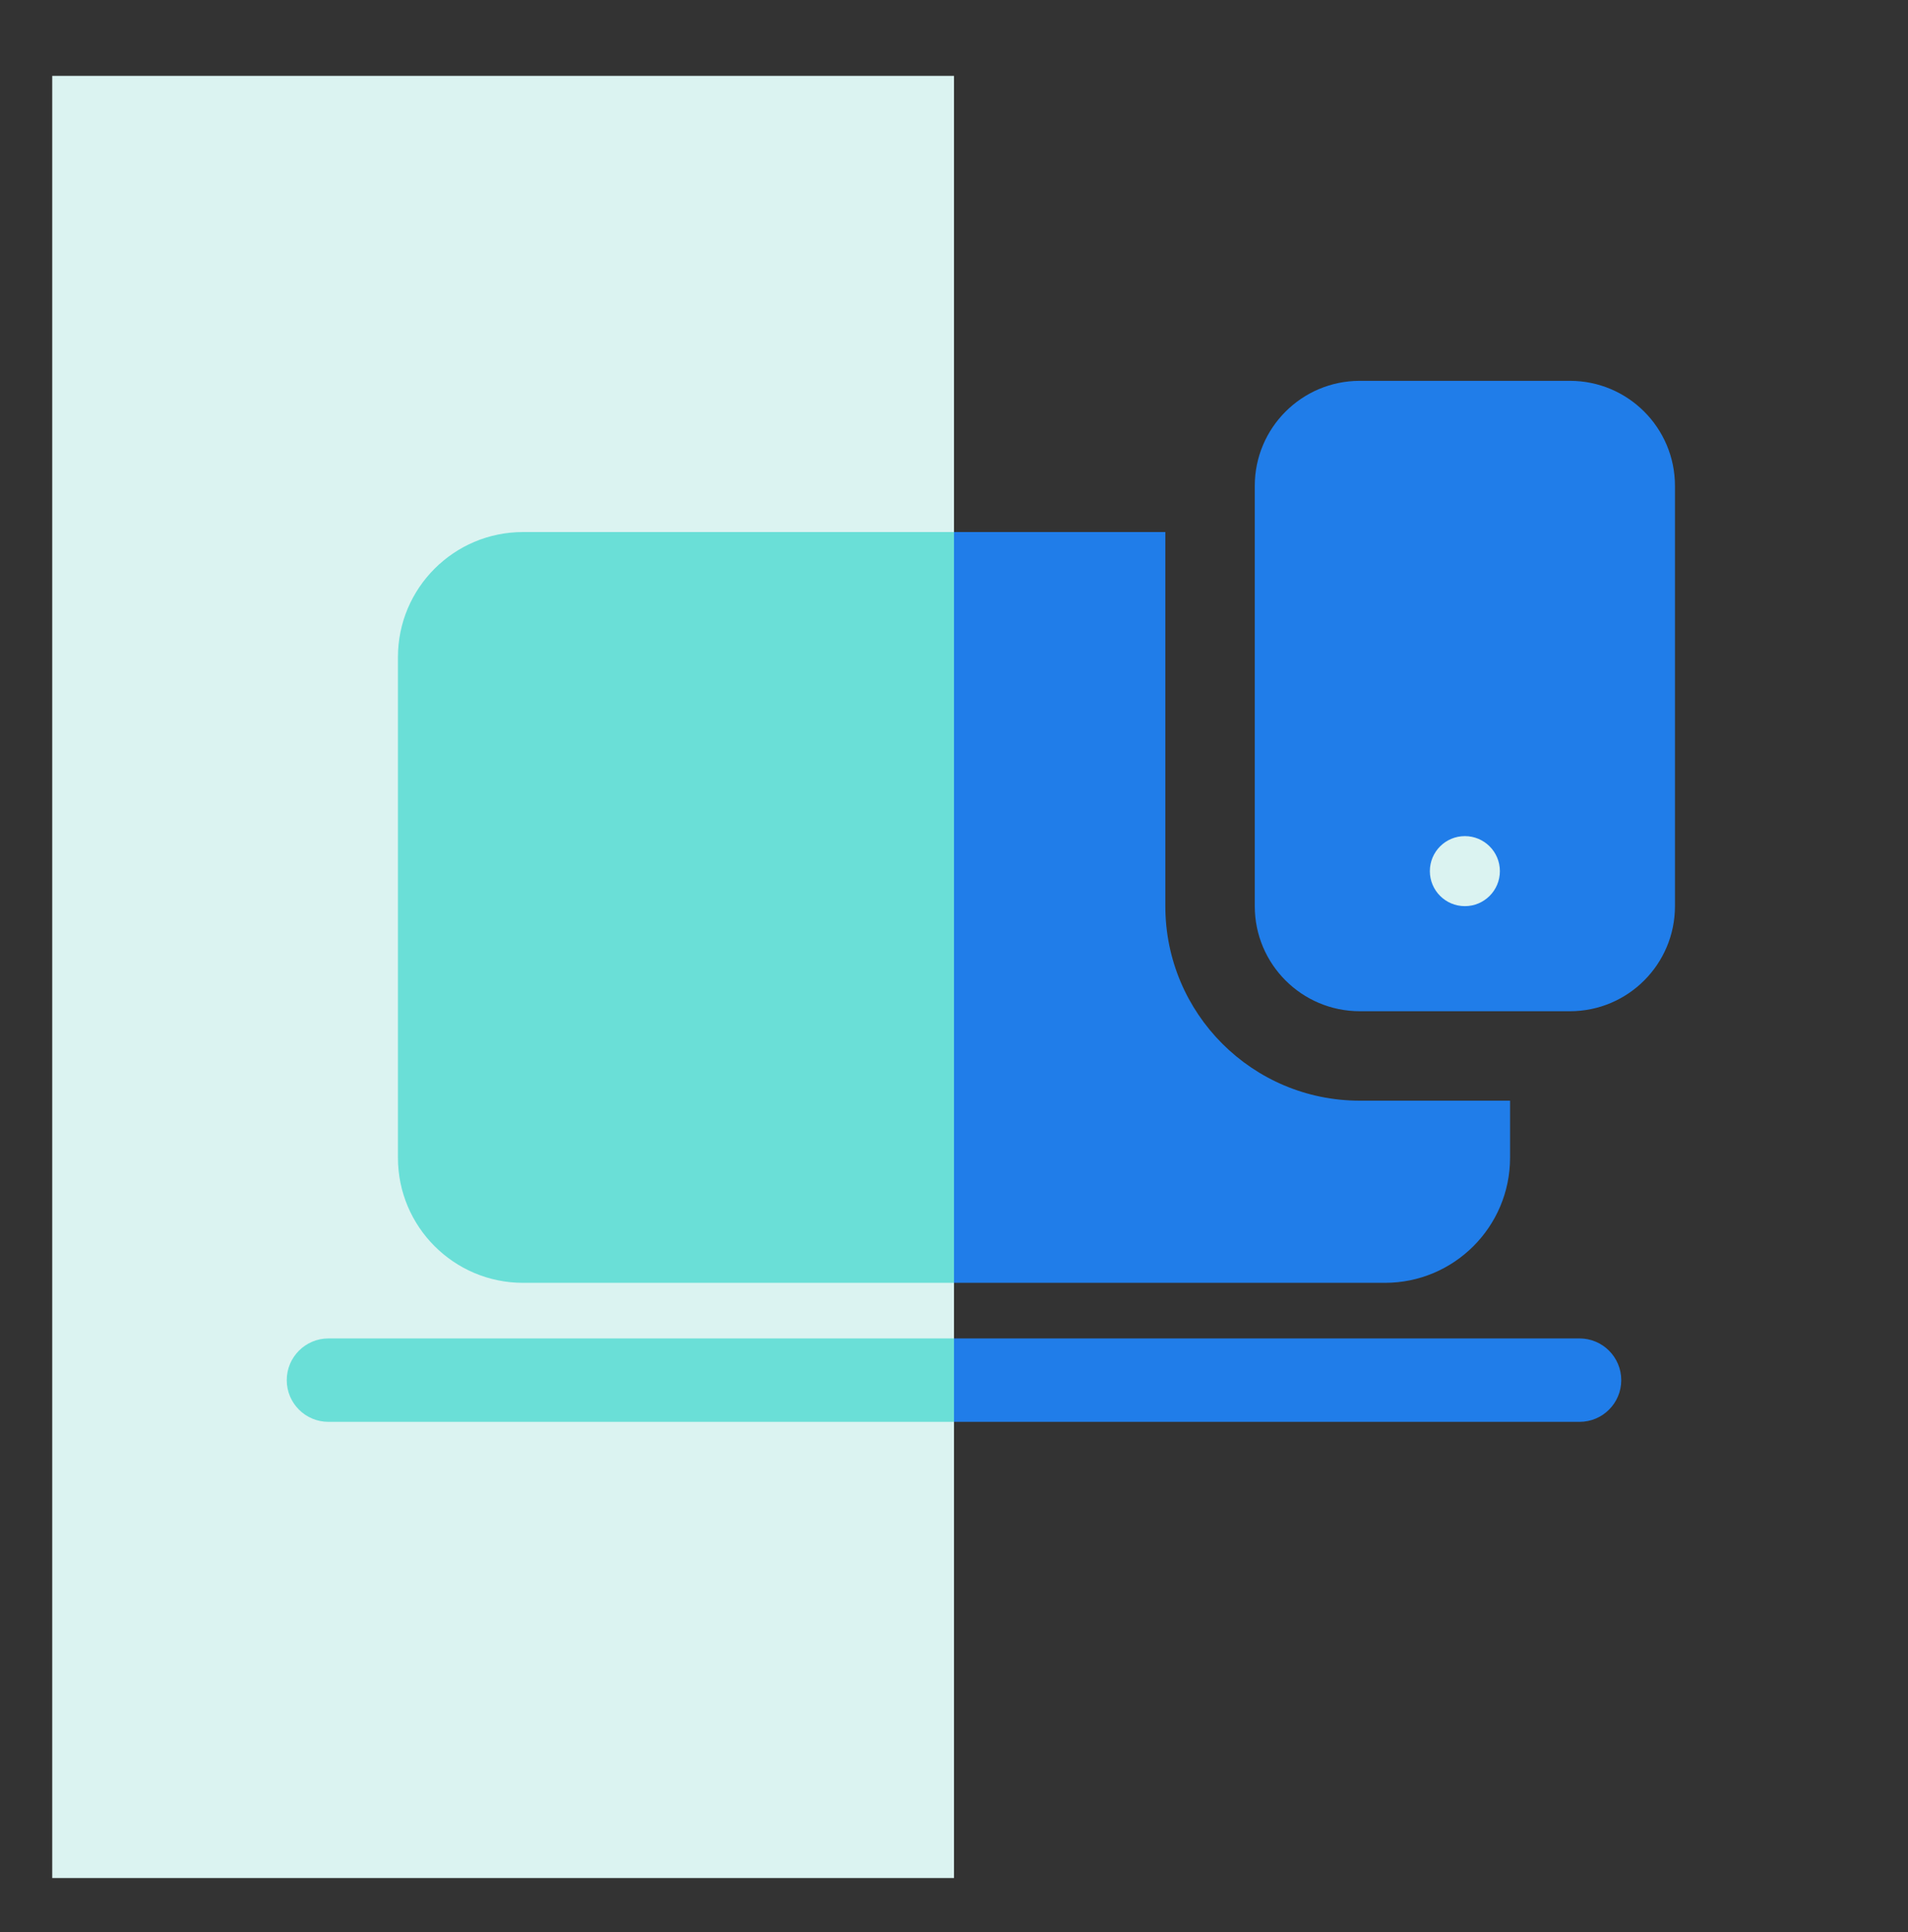
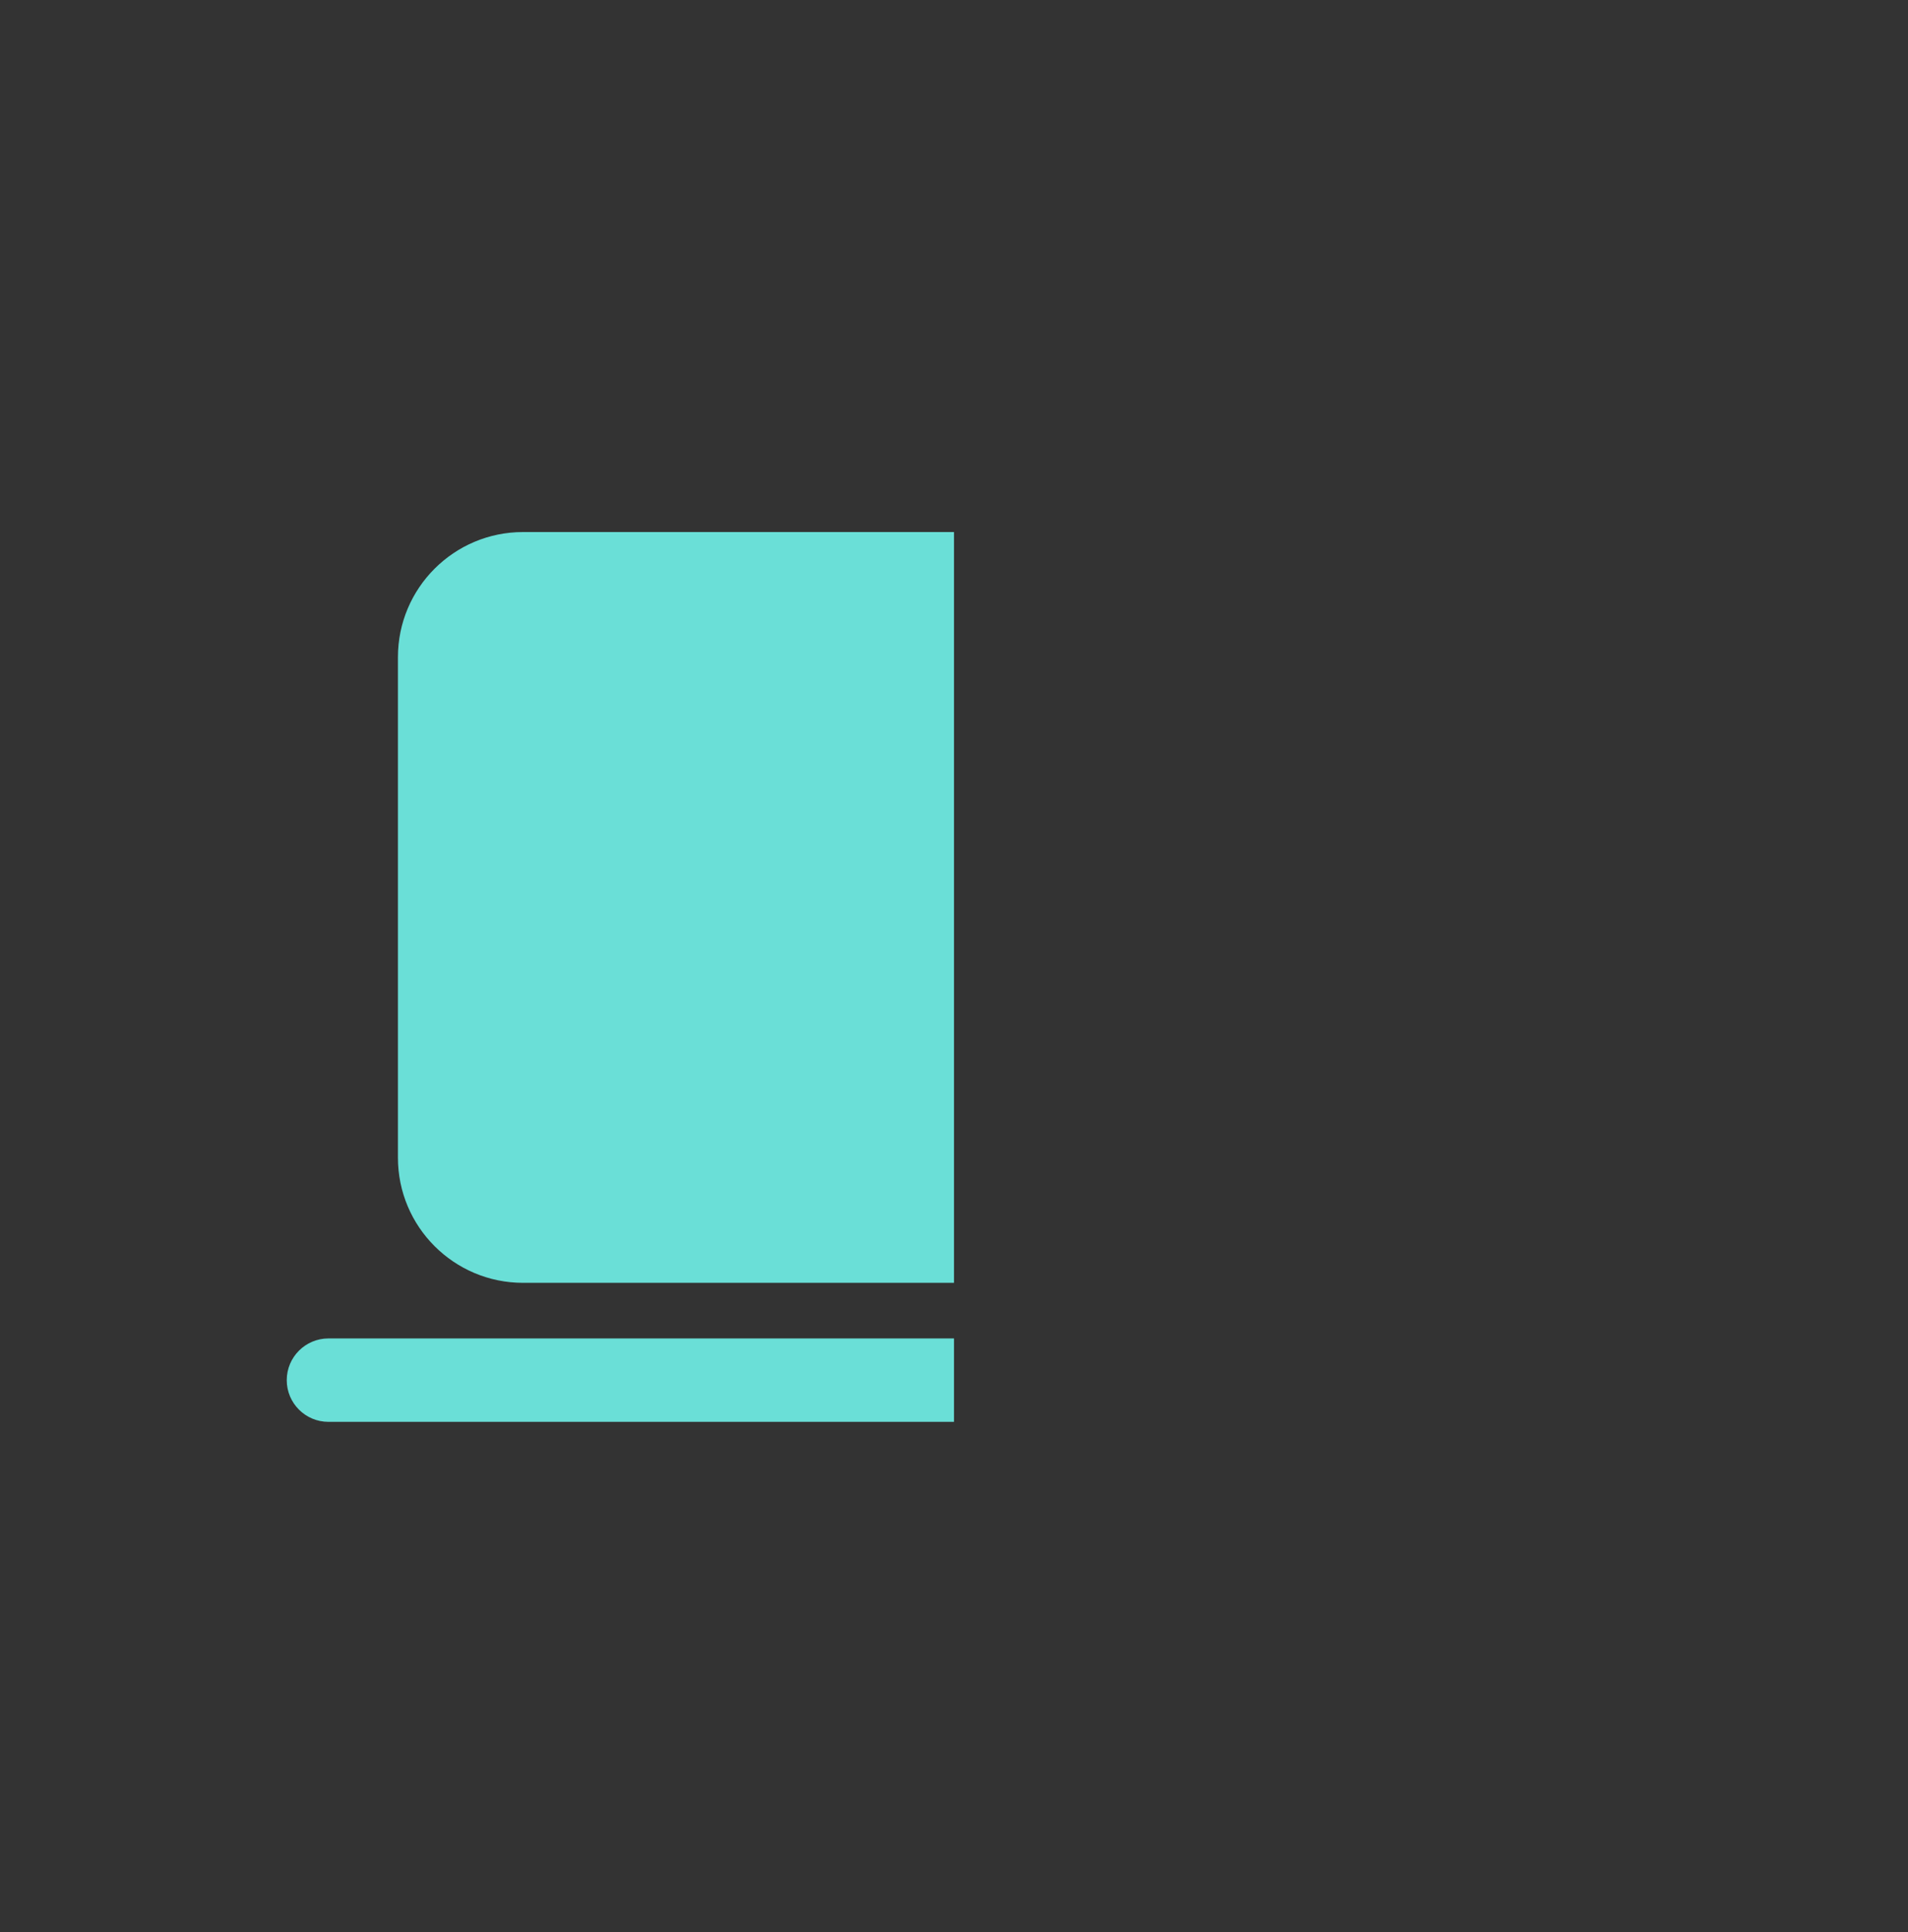
<svg xmlns="http://www.w3.org/2000/svg" width="80" height="81" viewBox="0 0 80 81" fill="none">
  <rect x="0" y="0" width="80" height="81" fill="#333333" stroke="none" />
-   <path fill-rule="evenodd" clip-rule="evenodd" d="M63.315 46.142H57.016C52.512 46.142 48.861 42.491 48.861 37.987V22.304H21.93C19.033 22.304 16.685 24.653 16.685 27.55V48.532C16.685 51.429 19.033 53.778 21.93 53.778H58.069C60.966 53.778 63.315 51.429 63.315 48.532V46.142ZM67.977 57.858C67.977 56.892 67.194 56.109 66.228 56.109H13.771C12.806 56.109 12.023 56.892 12.023 57.858C12.023 58.824 12.806 59.606 13.771 59.606H66.228C67.194 59.606 67.977 58.824 67.977 57.858Z" fill="#207DE9" />
-   <rect width="75.549" height="37.81" transform="matrix(4.37114e-08 -1 -1 -4.37114e-08 40 78.73)" fill="#DBF3F1" />
-   <path d="M70.229 20.369C70.229 17.937 68.257 15.965 65.825 15.965H57.016C54.583 15.965 52.611 17.937 52.611 20.369V37.987C52.611 40.42 54.583 42.392 57.016 42.392H65.825C68.257 42.392 70.229 40.42 70.229 37.987V20.369Z" fill="#207DE9" />
  <path fill-rule="evenodd" clip-rule="evenodd" d="M40 53.778L40 22.304H21.931C19.034 22.304 16.685 24.652 16.685 27.549V48.532C16.685 51.429 19.034 53.778 21.931 53.778H40ZM40 59.606L40 56.109H13.772C12.806 56.109 12.023 56.892 12.023 57.858C12.023 58.824 12.806 59.606 13.772 59.606H40Z" fill="#6ADFD7" />
-   <path d="M62.888 36.519C62.888 37.33 62.231 37.987 61.42 37.987C60.609 37.987 59.952 37.33 59.952 36.519C59.952 35.708 60.609 35.051 61.42 35.051C62.231 35.051 62.888 35.708 62.888 36.519Z" fill="#DBF3F1" />
</svg>